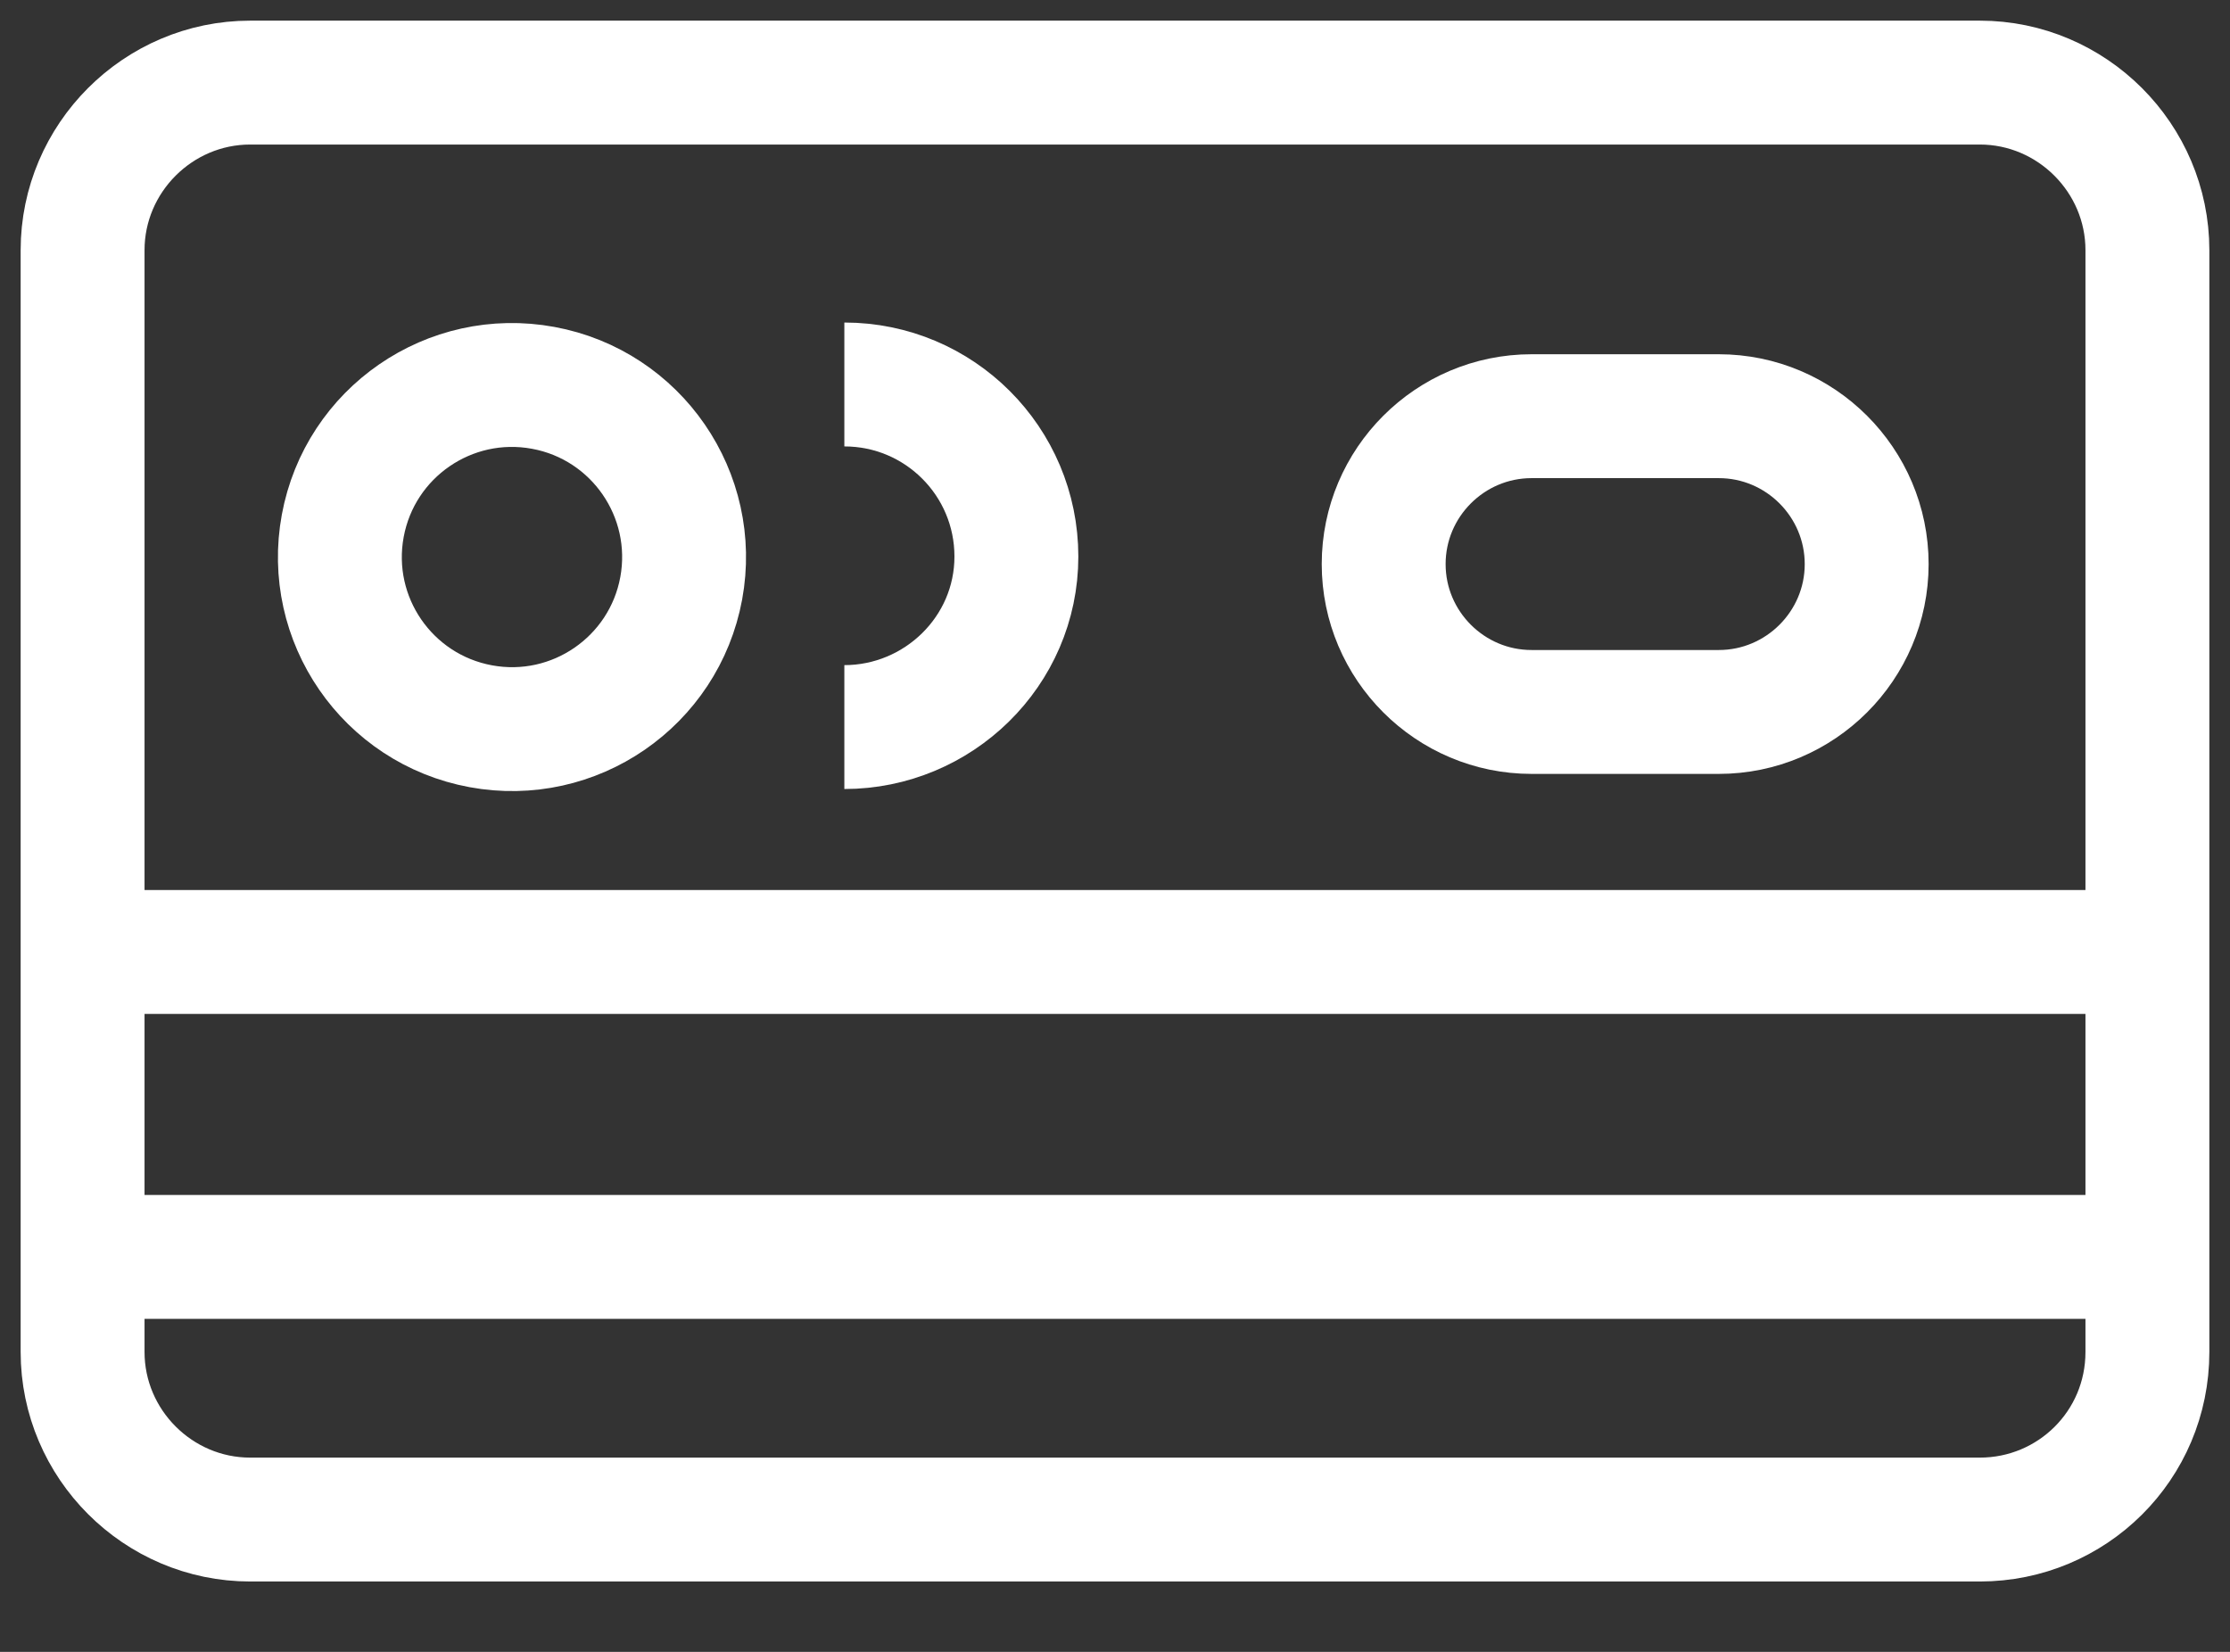
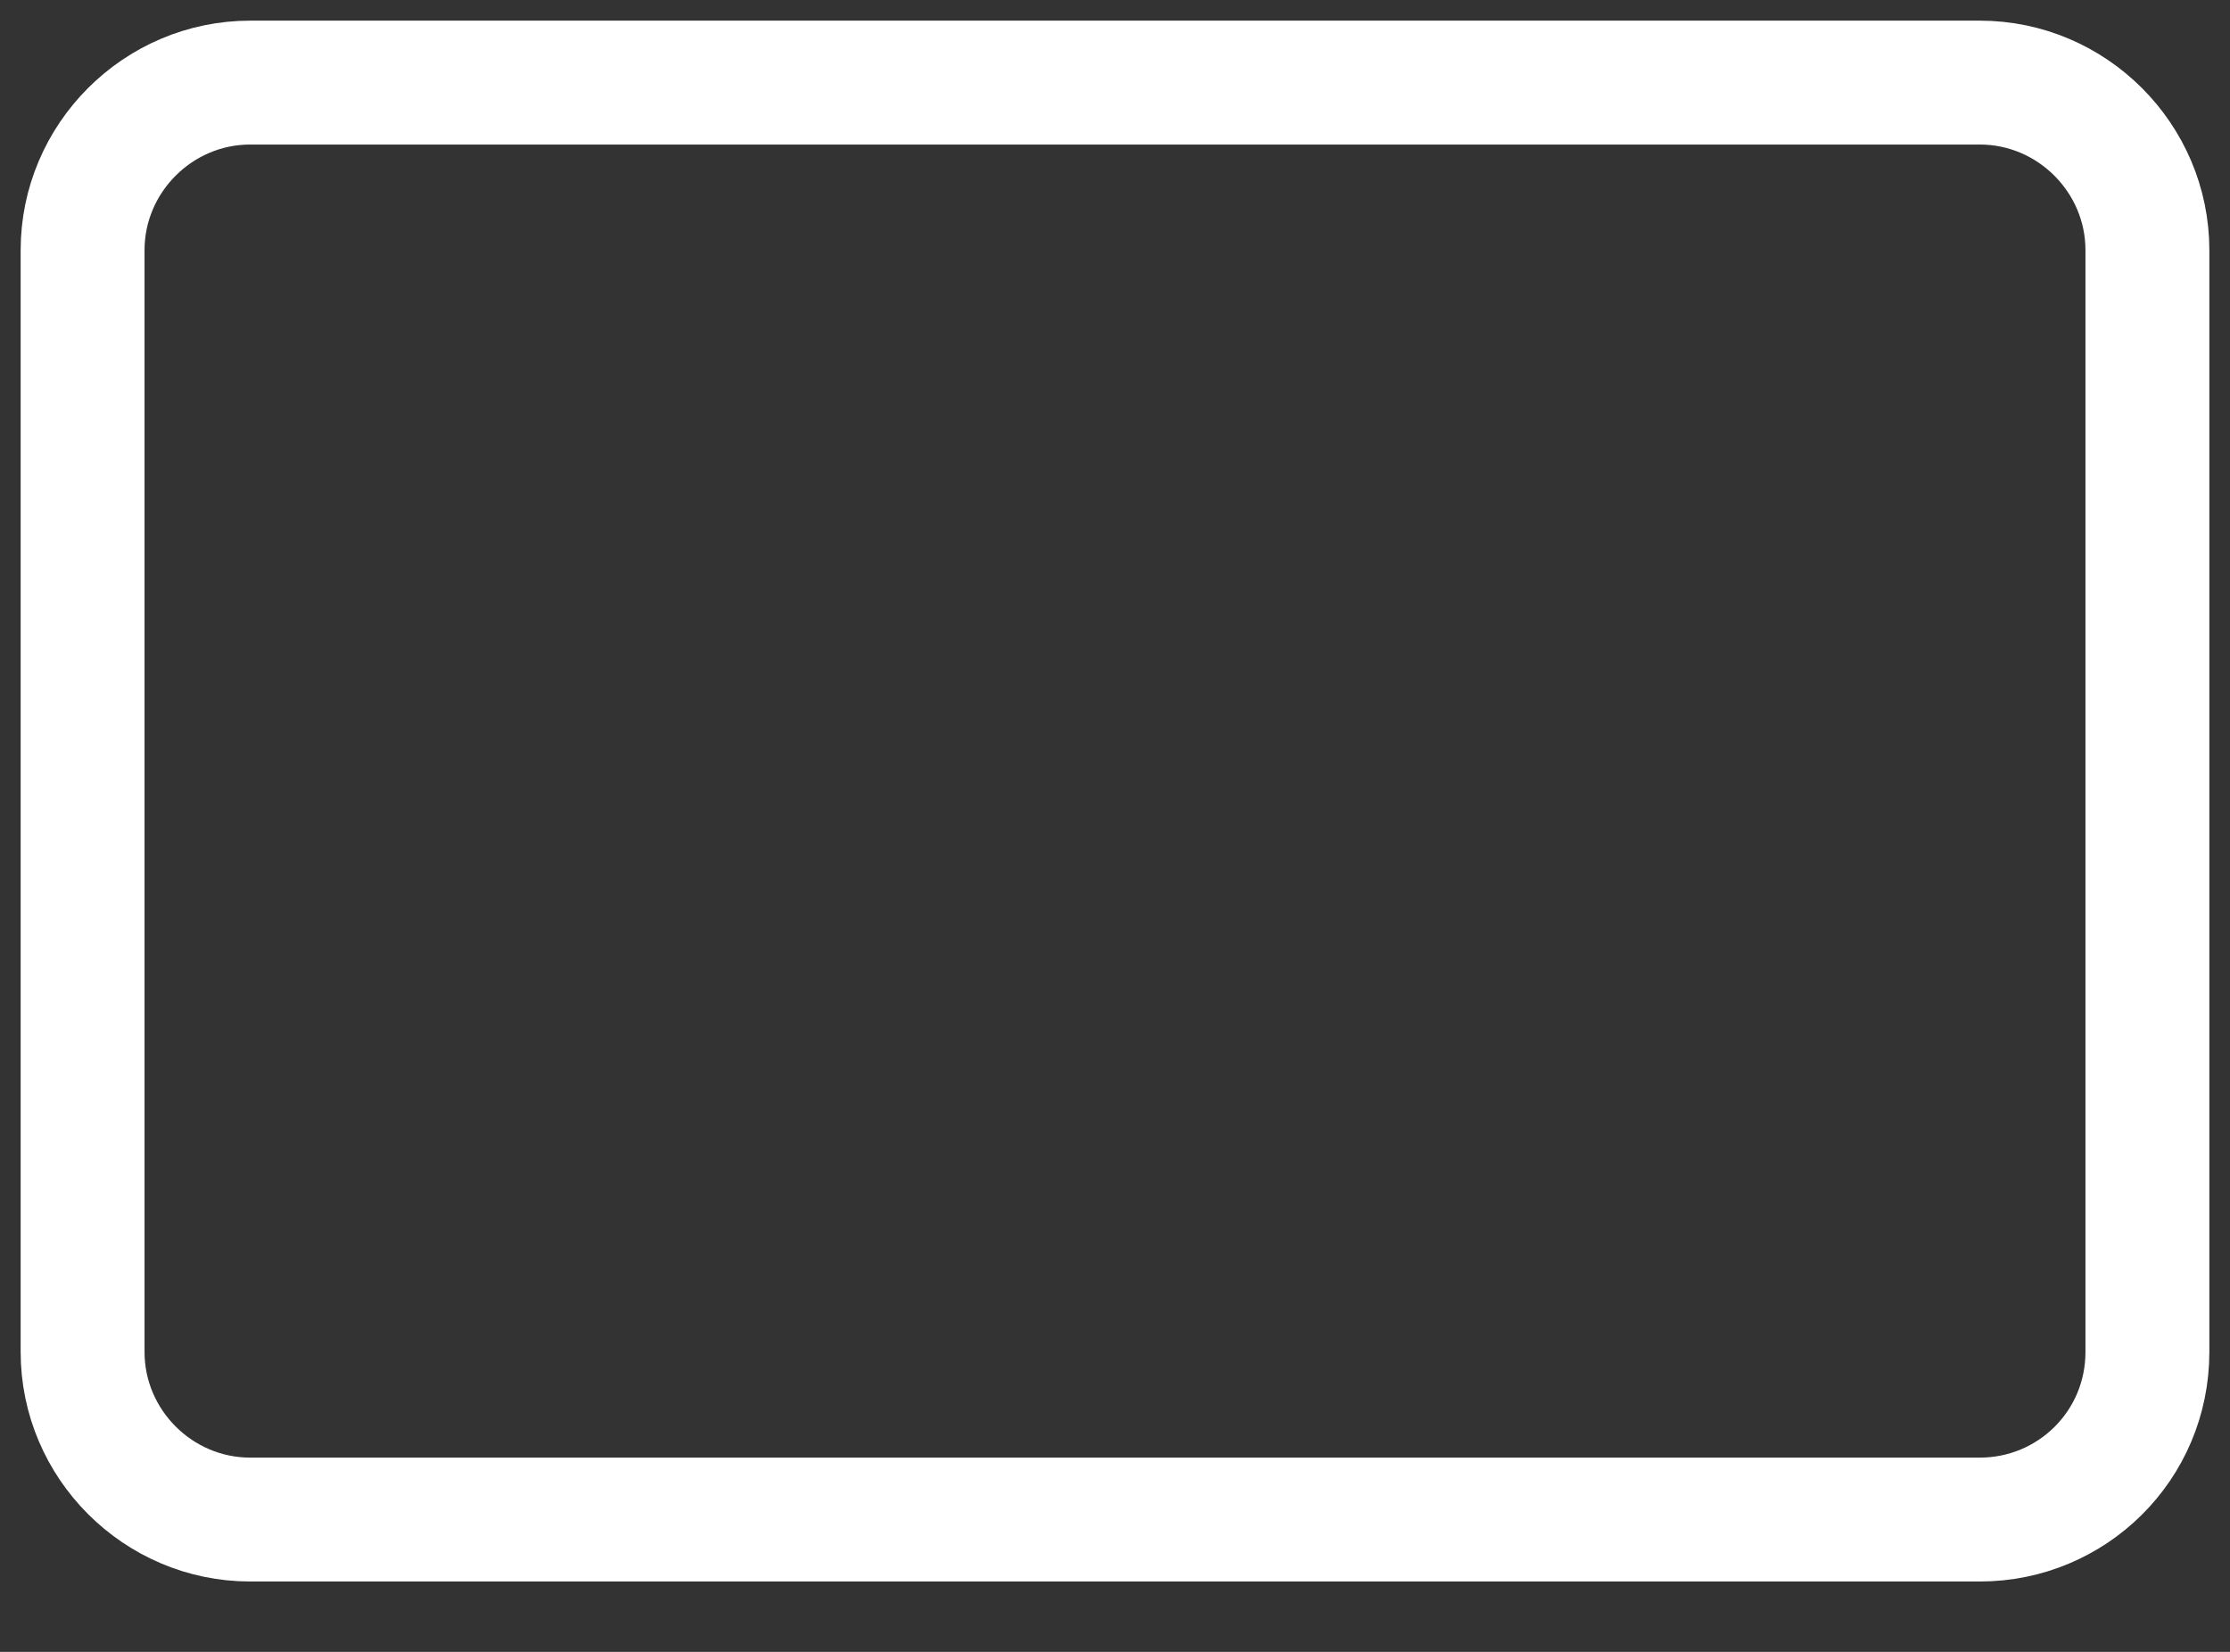
<svg xmlns="http://www.w3.org/2000/svg" width="27" height="20" viewBox="0 0 27 20" fill="none">
  <rect x="0" y="0" width="27" height="20" fill="#333333" stroke="none" />
  <path d="M23.971 18.398H3.029C1.914 18.398 1 17.484 1 16.369V3.029C1 1.914 1.914 1 3.029 1H23.971C25.086 1 26 1.914 26 3.029V16.369C26 17.502 25.086 18.398 23.971 18.398Z" stroke="white" stroke-width="1.5" stroke-miterlimit="10" />
-   <path d="M1.329 15.218H25.671" stroke="white" stroke-width="1.5" stroke-miterlimit="10" />
-   <path d="M1.329 11.526H25.671" stroke="white" stroke-width="1.5" stroke-miterlimit="10" />
-   <path d="M8.248 7.123C8.456 5.991 7.708 4.904 6.577 4.696C5.445 4.487 4.359 5.235 4.15 6.366C3.941 7.498 4.689 8.584 5.821 8.793C6.952 9.002 8.039 8.254 8.248 7.123Z" stroke="white" stroke-width="1.5" stroke-miterlimit="10" />
-   <path d="M10.223 4.655C11.374 4.655 12.306 5.587 12.306 6.738C12.306 7.889 11.356 8.803 10.223 8.803" stroke="white" stroke-width="1.5" stroke-miterlimit="10" />
-   <path d="M20.81 8.62H18.544C17.557 8.62 16.753 7.816 16.753 6.83C16.753 5.843 17.557 5.039 18.544 5.039H20.81C21.797 5.039 22.601 5.843 22.601 6.83C22.601 7.816 21.797 8.62 20.81 8.62Z" stroke="white" stroke-width="1.5" stroke-miterlimit="10" />
</svg>